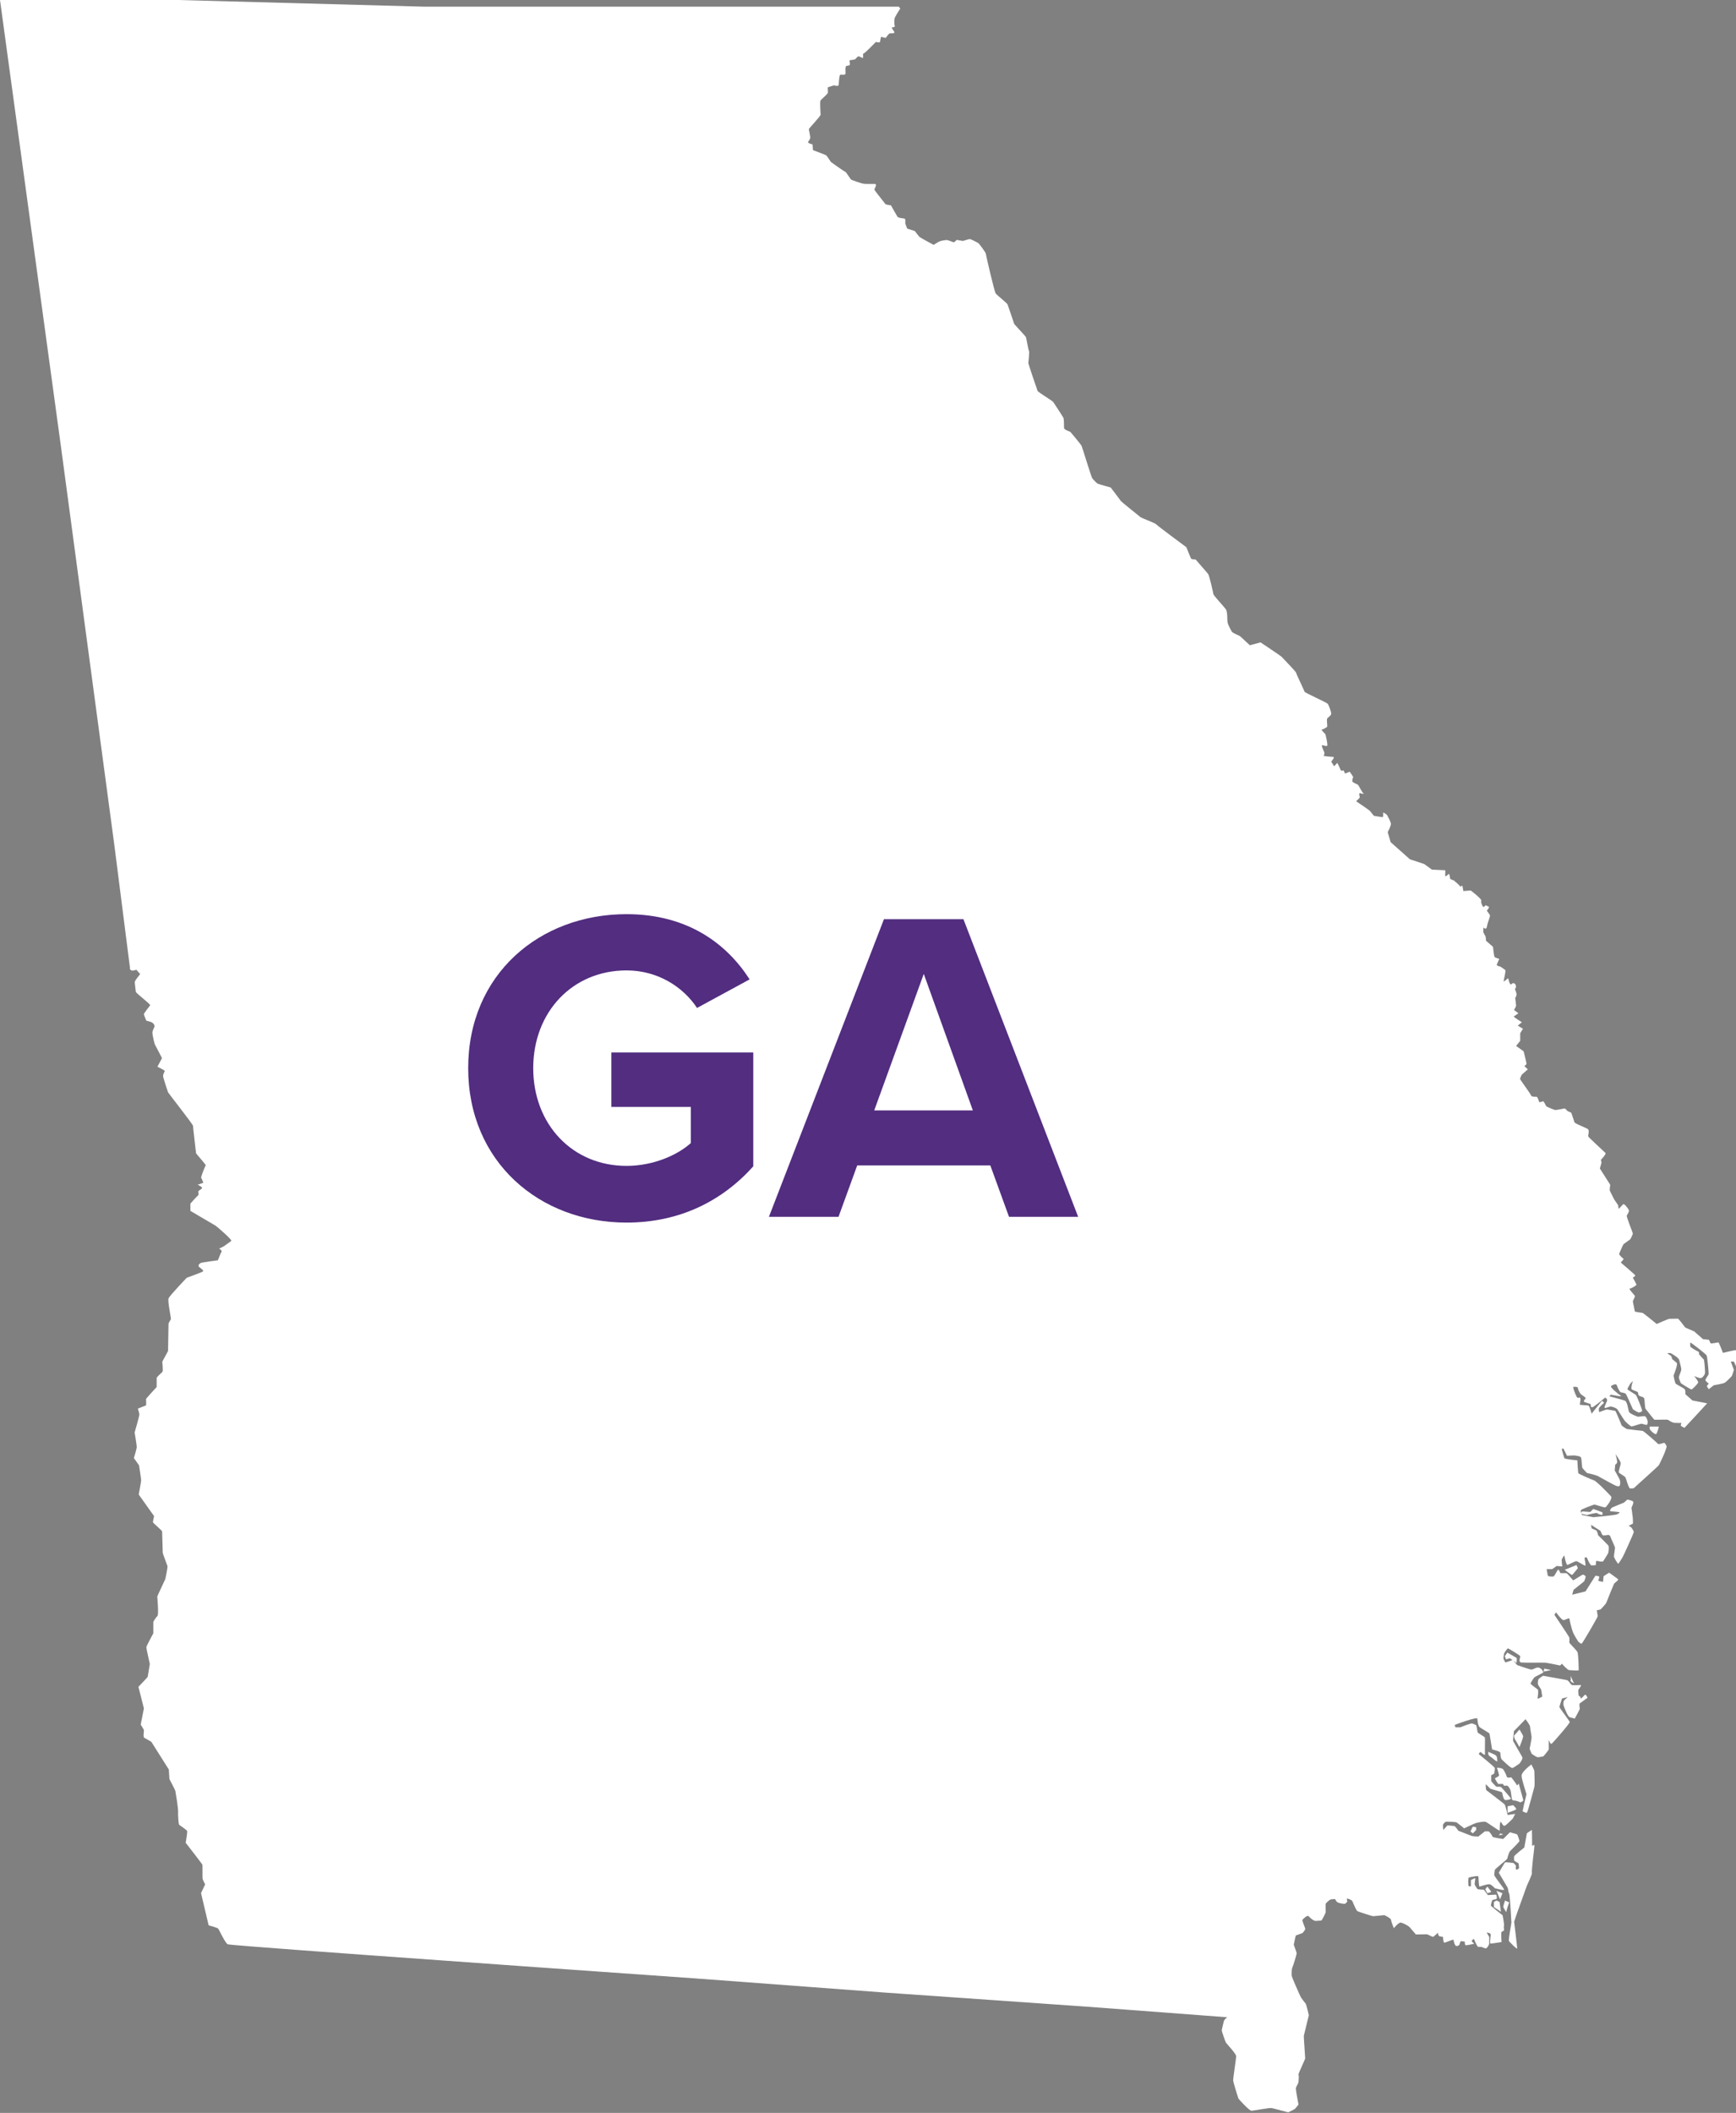
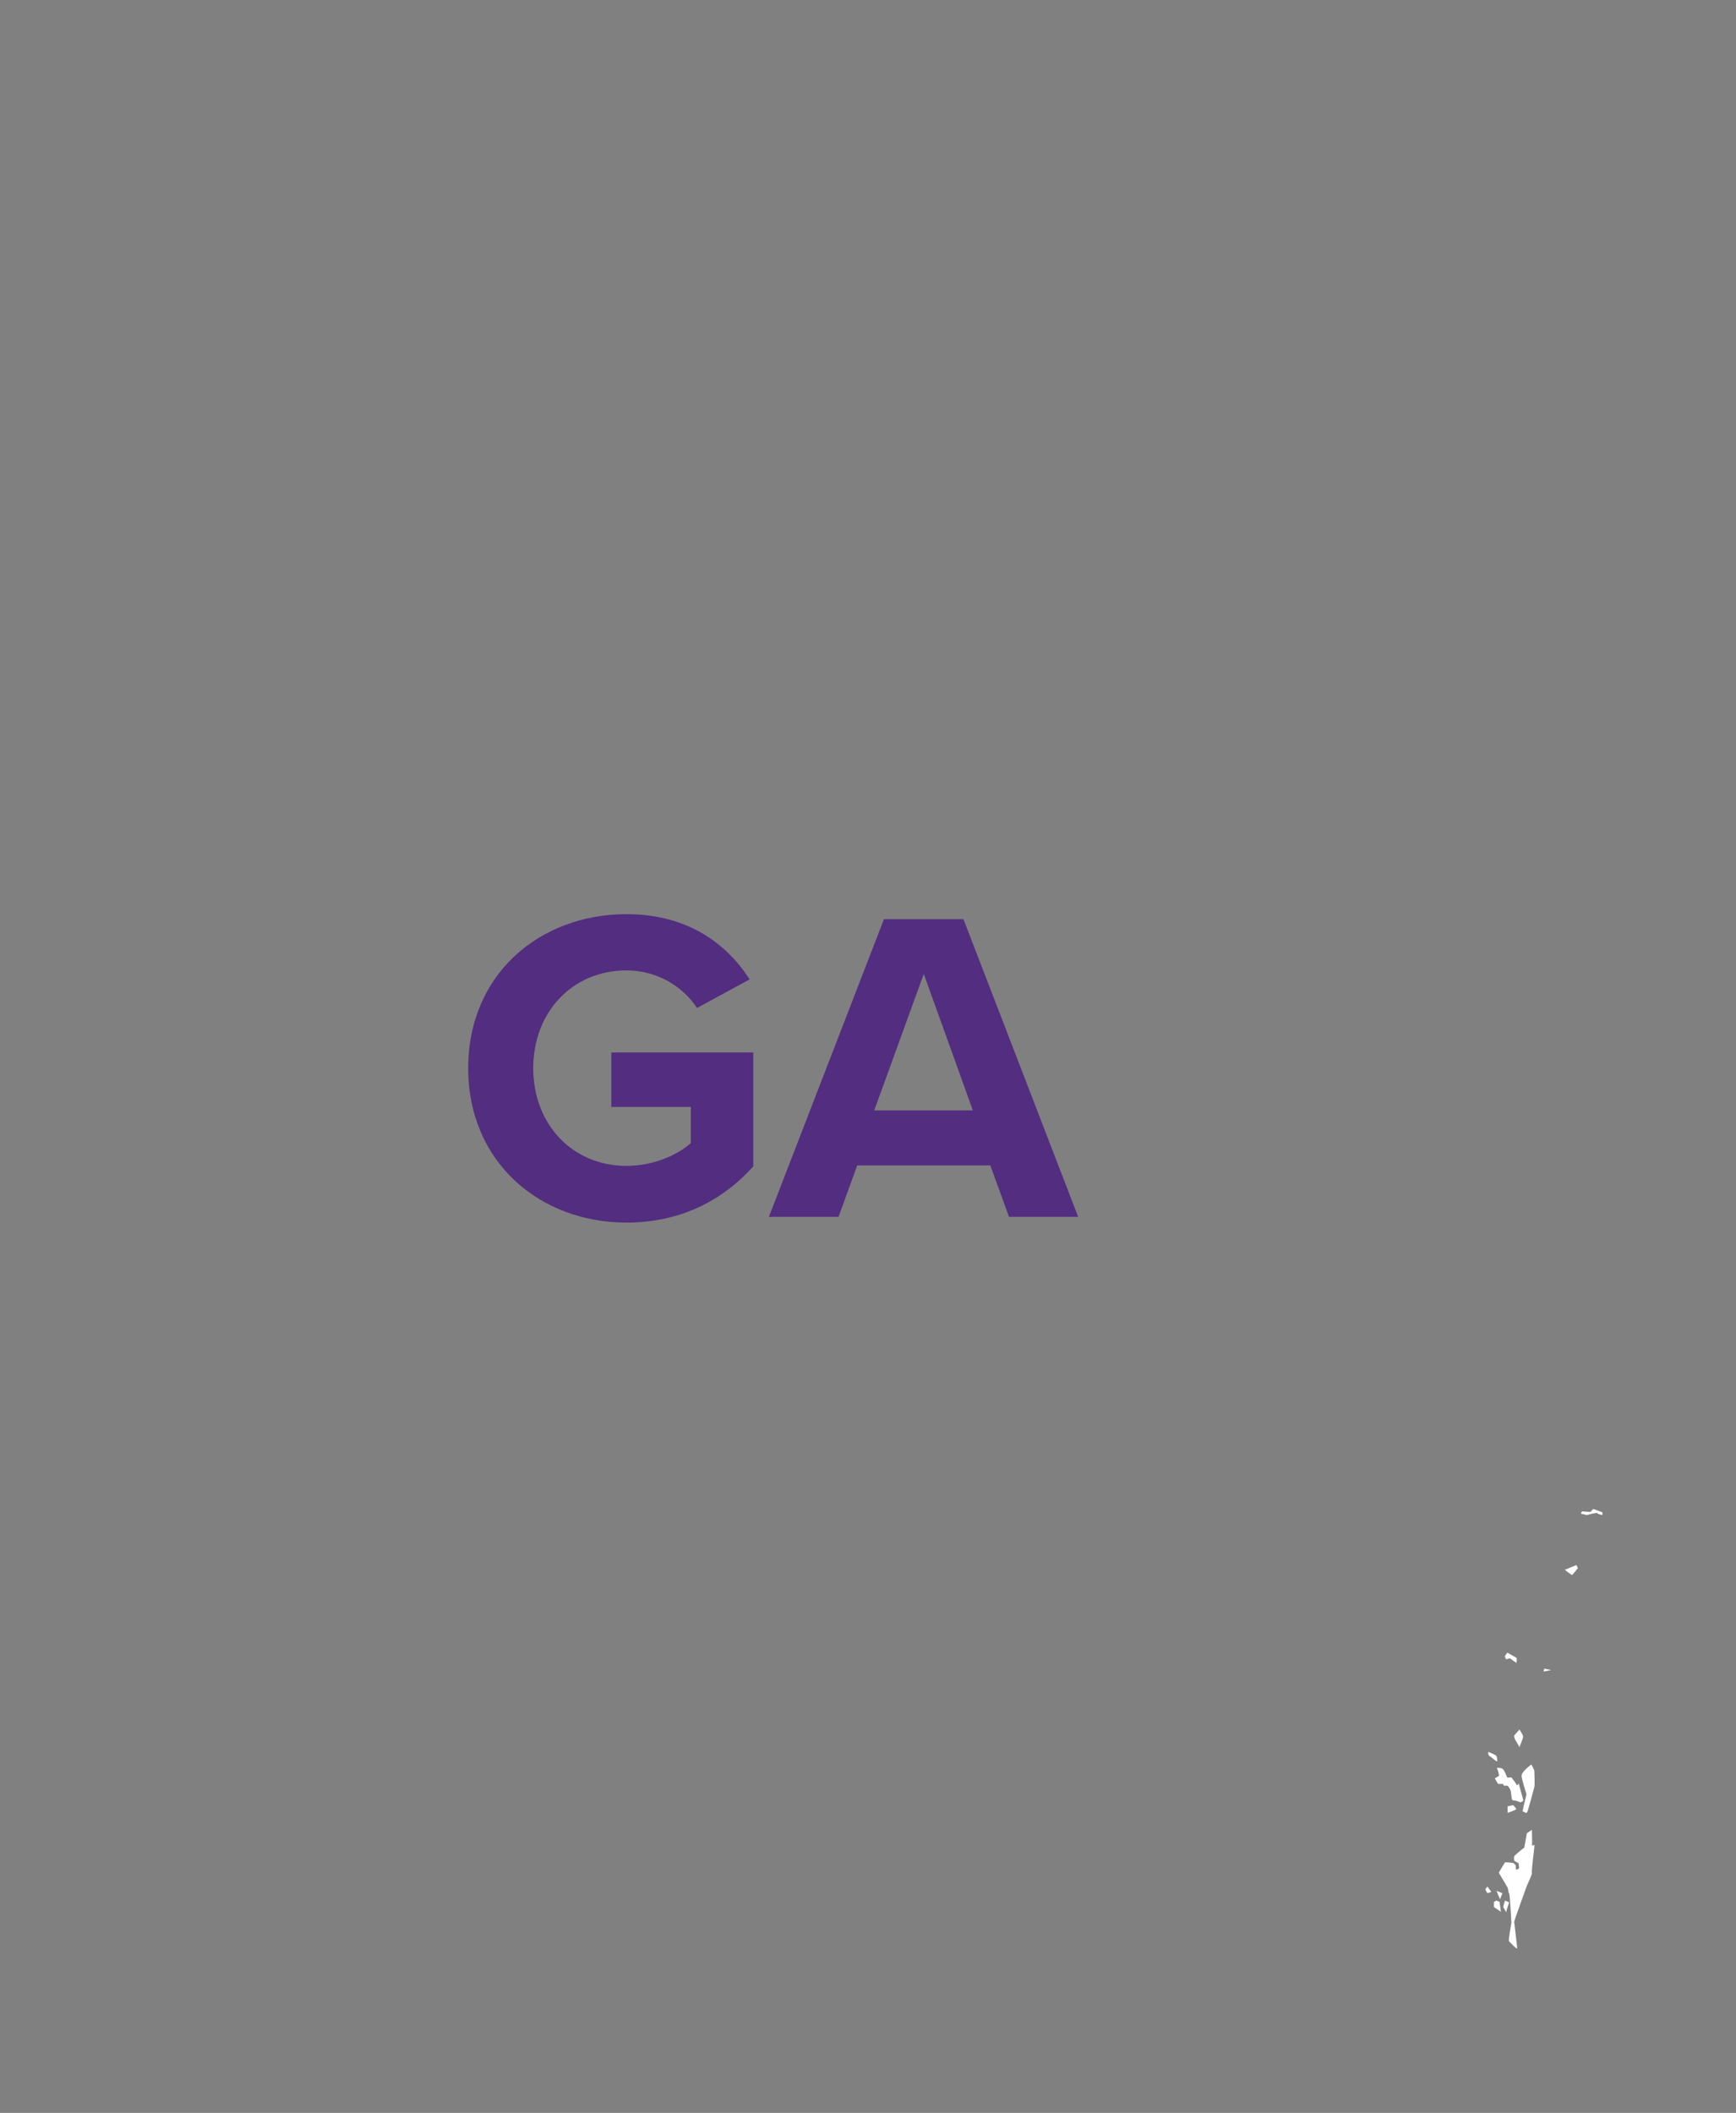
<svg xmlns="http://www.w3.org/2000/svg" id="Layer_2" data-name="Layer 2" viewBox="0 0 114.24 139">
  <rect x="0" y="0" width="114.24" height="139" fill="#808080" stroke="none" />
  <defs>
    <style> .cls-1 { fill: #522d80; } .cls-1, .cls-2 { stroke-width: 0px; } .cls-2 { fill: #fff; } </style>
  </defs>
  <g id="Layer_1-2" data-name="Layer 1">
    <g>
      <g>
-         <path class="cls-2" d="M59.22.54l-.07-.1h-31.2l-16.24-.44H0l4.02,29.45,3.5,26.11,1.03,8.09s-.04.13.1.19c.14.06.33-.1.37,0,.04.1.23.21.19.26-.04.06-.34.4-.34.51s.06.56.07.64c.01.09.97.81.94.88-.03.07-.43.53-.41.6.01.07.16.42.16.42,0,0,.29.06.38.12s.17.16.16.25-.14.25-.14.42.14.75.17.79c.03.04.46.88.46.88l-.3.57s.5.23.48.28c-.01.04-.11.22-.11.32s.31,1.04.33,1.08c.01.04,1.64,2.11,1.64,2.2s.2,1.76.2,1.8.68.78.64.81c-.04.03-.34.78-.3.82.04.04.14.32.14.32l-.37.13s.37.16.27.25c-.1.09-.23.15-.23.19s.04.23-.01.26c-.06.03-.51.54-.51.54v.48s1.61.95,1.65.97c.04.01,1.1.92,1.04,1-.06.07-.4.28-.43.32s-.37.19-.37.19c0,0,.21.12.16.21-.06.09-.24.56-.24.56,0,0-1.03.13-1.13.18-.1.04-.16.13-.14.21.01.07.37.26.29.34-.09.07-1.07.42-1.07.42,0,0-1.14,1.19-1.2,1.36-.06.18.16,1.26.16,1.33s-.16.26-.16.35-.03,1.71-.03,1.76-.38.69-.38.73.07.59.01.66c-.06.07-.38.34-.38.4v.6s-.7.75-.7.79.03.4-.01.42-.53.21-.53.21c0,0,.11.29.1.41-.01.12-.31,1.16-.31,1.16,0,0,.14.82.14.95s-.19.73-.19.73l.34.48s.14.89.14.98-.16.94-.16.94l1.01,1.42s-.09.38-.07.42.6.53.6.59.04,1.32.04,1.39.29.82.31.88c.03.06-.13.82-.14.86-.01.04-.53,1.11-.53,1.16s.11,1.19.01,1.27c-.1.09-.27.38-.27.38v.76s-.46.84-.46.92.23,1.1.23,1.1c0,0-.13.79-.14.84-.01.04-.61.66-.61.66l.36,1.42-.21,1.07s.2.29.21.37c.01.07-.07.45.03.5.1.04.46.26.46.26l1.15,1.82.04.63s.37.7.39.78c.01.07.2,1.16.18,1.39-.01.23.03.76.06.82.03.06.53.34.54.45.01.12-.1.75-.1.75,0,0,1.08,1.39,1.1,1.44.01.04,0,.85.01.92.01.07.17.38.17.38l-.27.57.5,2.12s.57.15.63.22c.06.07.47.97.63,1.03.16.06,8.92.69,8.92.69l10.61.76,11.61.82,12.17.91,13.18.92,9.29.7s-.2.12-.24.28c-.04.16-.11.47-.13.56-.01.09.24.76.27.82.03.06.7.76.68.91-.01.15-.2,1.45-.2,1.57s.31,1.11.34,1.19c.03.07.74.84.87.82.13-.01,1.13-.19,1.28-.18.16.01,1.1.29,1.14.28.04-.01.38-.19.43-.22.04-.03.24-.29.24-.29,0,0-.2-1-.17-1.1.03-.1.16-.29.17-.38.01-.09.04-.44,0-.48-.04-.04.44-1,.44-1.08s-.1-1.42-.09-1.48c.01-.06.33-1.36.33-1.36,0,0-.16-.69-.21-.76-.06-.07-.27-.34-.31-.41-.04-.07-.61-1.33-.61-1.44s-.01-.4.04-.51c.06-.12.29-.88.29-.95s-.19-.53-.19-.57.13-.6.13-.6l.44-.16s.21-.21.18-.31-.21-.5-.18-.56c.03-.06.23-.21.23-.21,0,0,.13-.1.2-.01.07.09.3.29.44.29s.39-.03.39-.03c0,0,.27-.47.27-.56s-.01-.5,0-.54c.01-.04.27-.29.36-.29s.24-.04.27,0,0,.03.09.15c.09.12.54.15.54.15,0,0,.16-.12.16-.16s-.06-.19,0-.19.3.1.33.16.24.6.33.66c.09.06,1,.34,1.04.34s.74-.07.74-.07c0,0,.41.19.43.29.01.1.19.57.19.57,0,0,.31-.37.44-.37s.51.21.58.28.43.5.43.5c0,0,.66-.01.73-.01s.38.21.43.16c.04-.04.3-.26.3-.26,0,0,.01.21.1.23.09.03.23.04.23.04,0,0,.01.38.09.38s.58-.23.6-.19c.01.04.06.41.2.41s.19-.09.19-.09c0,0,.06-.23.1-.23s.26.04.26.04c0,0-.03.22.06.23.09.01.56-.1.56-.1,0,0-.2-.15-.17-.19.03-.04.13-.19.17-.07.04.12.2.47.26.47s.19-.01.24.01.24.12.3.07c.06-.04.17-.22.18-.29.01-.07,0-.45,0-.45l-.17-.28s.27.01.27.13-.09.59,0,.59.71-.1.71-.1c0,0-.04-.6,0-.66.04-.06.13-.04.16-.12.03-.07-.04-.19,0-.26s-.09-.72-.09-.72c0,0-.77-.6-.77-.64s.06-.37.13-.38c.07-.01.26-.04.26-.09s0-.25-.06-.25-.53.03-.53.03l-.26-.35s-.37-.01-.41-.04c-.04-.03-.2-.25-.2-.35s.07-.37.03-.37-.27.12-.27.12v.41s-.17.03-.17-.04-.04-.5.03-.53c.07-.03.63-.15.63-.07s.03.66.07.66.53-.18.67-.15c.14.03.34.26.34.26,0,0,.57.16.61.1.03-.06-.65-.86-.65-.98s.04-.25.03-.31c-.01-.06.81-.69.83-.76.01-.07.13-.45.17-.48.04-.03.63-.63.63-.67s-.11-.42-.17-.45-.46-.13-.46-.13l-.44.44s-.7-.09-.71-.16c-.01-.07-.2-.34-.26-.34h-.24l-.43.34s-.36-.01-.43-.04-.88-.34-.88-.34c0,0-.21-.31-.26-.31s-.43-.06-.47-.03c-.04.03-.26.29-.26.29,0,0-.04-.32-.01-.37.03-.04.1-.18.24-.18s.6.01.66.06c.06.04.48.38.48.38,0,0,.67-.32.78-.35.11-.03.54-.13.66-.07.11.06.9.62.9.57s0-.62.07-.57c.07.04.14.29.26.25.11-.04.53-.47.53-.47l.16-.31-.5.07s-.13-.63-.2-.7c-.07-.07-1.21-.94-1.21-.94,0,0-.06-.4-.01-.37.04.03.24.25.28.28.04.03.77.21.78.25.01.04.07.48.21.5.14.01.38-.06.37-.1-.01-.04-.61-.73-.66-.76-.04-.03-.27,0-.31-.03-.04-.03-.33-.32-.33-.38v-.37s.21-.07.21-.15.06-.29.01-.35c-.04-.06-.98-.85-1.03-.88-.04-.03.11-.15.11-.15,0,0,.3.28.29.16-.01-.12.01-.98,0-1.08-.01-.1-.46-.29-.48-.37-.03-.07-.07-.48-.11-.48s-.16-.09-.27-.1c-.11-.01-.75.25-.75.25h-.33s-.07-.13-.03-.16c.04-.03,1.45-.54,1.47-.41.01.13.04.48.16.57.11.09.63.37.64.42.01.06.17,1.04.17,1.04,0,0,.53.12.54.21.01.09.01.37.1.45.09.09.6.59.7.56.1-.03.46-.29.46-.29,0,0,.24-.29.19-.42-.06-.13-.61-1.03-.61-1.1s.06-.62.06-.62l.76-.78s.3.38.3.5.1.6.1.7-.13.75-.13.75l.13.32s.31.23.4.23.33-.04.37-.06c.04-.01.36-.44.36-.44v-.64s.11.31.18.26c.07-.04,1.23-1.36,1.2-1.44s-.68-.94-.68-.98.17-.56.17-.56l.38-.1s-.27.23-.27.28-.04.18,0,.29c.04.12.27.73.4.76.13.03.33.09.33.09,0,0,.31-.57.33-.63.01-.06-.06-.32,0-.37.06-.04.51-.37.51-.37,0,0-.11-.28-.19-.18s-.24.23-.24.23l-.07-.15s-.1-.01-.09-.09c.01-.07-.06-.28.01-.37s.19-.28.14-.28-.48.03-.58,0c-.1-.03-.21-.29-.33-.32-.11-.03-1.58-.29-1.58-.29,0,0-.26.18-.29.22-.03.04-.07.25-.04.35s.19.28.21.35.07.45.07.45c0,0-.31.19-.31.12s.1-.53,0-.6c-.1-.07-.47-.34-.46-.38.01-.04.16-.29.23-.38s.64-.31.61-.37c-.03-.06-.09-.18-.14-.21-.06-.03-.1-.1-.24-.09-.14.01-.31.15-.43.13-.11-.01-.91-.29-.91-.29l-.29-.34s-.48.19-.5.15c-.01-.04-.1-.18-.11-.23-.01-.06.03-.29.04-.34.01-.04.21-.35.26-.34.04.01.77.45.8.51s-.17.4.09.42,1.37,0,1.54.01c.17.01,1,.19,1,.19l.11-.12s.38.42.48.42.63.06.63,0-.01-1.07-.09-1.2c-.07-.13-.53-.57-.53-.62s.03-.26-.01-.35c-.04-.09-.97-1.47-.97-1.47l.11-.16s.38.53.5.51c.11-.01.38-.18.38-.09s.17.75.24.91.33.6.37.62c.04.01.13.15.2.1.07-.04,1.05-1.73,1.05-1.79s-.06-.4-.06-.4c0,0,.24-.03.27-.07.03-.04.33-.34.36-.43.03-.09.48-1.2.51-1.25.03-.04.3-.23.27-.28-.03-.04-.6-.44-.6-.44l-.36.23-.04.38-.31-.07.07-.28s-.23-.1-.27-.04c-.04.06-.64,1.01-.64,1.01l-.88.22.09-.32.7-.56s.13-.31.09-.34-.11-.1-.17-.1-.6.37-.64.37-.38-.47-.46-.47h-.38s-.11-.26-.16-.23c-.04.03-.24.44-.3.45-.06.01-.33.01-.36-.04s-.09-.44-.09-.44h.36s.3-.21.3-.21l.37.03s-.06-.41-.03-.47.16-.32.17-.22c.01.1.13.63.21.59.09-.04.47-.23.56-.25.09-.01.58.34.61.29.03-.04-.06-.51-.06-.51,0,0,.14-.06.16-.01.01.04.21.51.3.51s.29,0,.29-.04,0-.26.04-.26.39.1.44.03.34-.53.34-.57.07-.38-.01-.48c-.09-.1-.66-.66-.66-.66,0,0-.06-.28-.13-.32-.07-.04-.29-.13-.29-.13,0,0-.09-.28-.01-.22.07.06.53.34.57.37s.09.29.2.31c.11.01.29-.03.29-.03,0,0,.13-.03.18.12s.3.66.3.72-.07.47-.07.57.26.51.29.48.21-.31.27-.41c.06-.1.73-1.57.74-1.66.01-.09-.14-.31-.2-.35-.06-.04-.14-.07-.14-.07l.29-.15s0-.29-.01-.37c-.01-.07-.07-.59-.09-.64-.01-.06.2-.38.1-.45-.1-.07-.37-.12-.37-.12,0,0-.2.19-.24.21s-.8.31-.81.35c-.01.04-.18.19-.03.21.16.01.57.06.57.06,0,0-.01.09-.2.15-.18.06-1.5.18-1.54.18s-.74-.15-.74-.15c0,0-.11-.23-.07-.31.04-.07.81-.35.88-.37.07-.01.67.22.74.18s.5-.59.36-.73c-.14-.15-.93-.98-1.11-1.04s-1-.42-1.03-.47c-.03-.04-.07-.85-.07-.85,0,0-.83-.07-.86-.15-.03-.07-.17-.6-.17-.6l.11-.03.24.48s.48-.04.57-.01c.09.03.31.01.36.15.04.13.04.62.09.67.04.06.29.32.29.32,0,0,.56.12.73.21.17.09,1.08.6,1.17.63.09.03.21.07.26-.01.04-.09.04-.23.01-.35-.03-.12-.34-.64-.34-.64l.03-.38s.13-.07.13-.19-.11-.51-.11-.51c0,0,.33.45.34.59s-.17.56-.11.63c.06.07.38.23.43.32.04.09.21.72.3.72s.24,0,.27-.04c.03-.04,1.57-1.41,1.62-1.49.06-.09.41-.85.41-.89s.13-.31.1-.37c-.03-.06-.1-.21-.16-.21s-.36.13-.41.06c-.06-.07-.94-.85-1.01-.85s-1.04-.12-1.04-.12c0,0-.31-.19-.34-.25s-.38-.97-.43-.95c-.04.01-.51-.12-.61-.07-.1.04-.44.16-.44.16,0,0-.03-.18-.01-.25.01-.07.34-.37.34-.37l-.14-.13-.68.85s-.14-.5-.2-.53c-.06-.03-.58-.03-.58-.07s.09-.41.01-.45c-.07-.04-.14.09-.23-.09-.09-.18-.26-.62-.2-.62s.29-.04.3.09c.01.13.14.32.17.37.03.04.38.25.34.29-.04.04-.17.21-.11.23.06.03.44.15.44.15,0,0-.03.23.1.21.13-.03.85-.64.85-.64,0,0,.14.07.13.18-.01.1-.23.47-.16.5s.31-.1.41-.09c.1.01.38.1.44.21.06.1.41.66.46.72s.38.38.46.38.57-.18.64-.18.33.1.37.07.06-.19.04-.25c-.01-.06-.09-.31-.2-.32-.11-.01-.38.06-.47.03-.09-.03-.47-.18-.54-.29-.07-.12-.11-.7-.29-.76-.17-.06-1-.28-1-.28,0,0,.03-.12.13-.1.1.01.77.16.61.06-.16-.1-.74-.57-.64-.64.1-.07.34-.19.38-.04.04.15.19.41.23.44.04.03.3.04.36.12.06.07.43.95.46,1,.03.04.34.22.38.22s.24-.03.23-.13-.34-.94-.4-1.01c-.06-.07-.58-.35-.57-.4.01-.04.19-.35.19-.35l.18-.19s-.18.5-.07.57c.11.07.34.12.39.18.04.06,0,.18.09.23.09.06.29.06.33.19.04.13.03.62.1.69.07.07.53.69.58.7s.85-.03.9.01c.04.04.27.18.39.19.11.01.48.01.48.01,0,0-.09.19,0,.22.09.03.17.12.21.09.04-.03,1.48-1.6,1.48-1.6l-.97-.19-.46-.41s.01-.22-.03-.31c-.04-.09-.61-.34-.63-.41s-.14-.48-.11-.54c.03-.06.27-.69.21-.78-.06-.09-.29-.23-.31-.28s-.04-.18-.09-.21c-.04-.03-.23-.16-.23-.16,0,0,.17-.06.3.03.13.09.44.25.48.41.04.16.14.51.14.62s-.17.44-.16.53c.01.09.1.32.13.37.03.04.66.42.7.42s.46-.4.44-.48c-.01-.09-.26-.41-.26-.41,0,0,.36.18.47.13s.23-.22.24-.32c.01-.1-.04-.89-.09-.91-.04-.01-.31-.34-.31-.34,0,0,.03-.13-.04-.16-.07-.03-.53-.28-.53-.34s-.03-.28.03-.25,1,.73,1.05.85.14,1.16.13,1.22c-.01.06-.24.34-.21.41.03.07.22.22.22.22,0,0-.14.12-.12.18.03.06.12.18.12.18l.33-.26s.6-.1.71-.16c.11-.06.44-.4.47-.44.03-.04.14-.41.14-.41l-.2-.54s.14-.03.2.01c.06.04.11.29.11.29,0,0,.11-.54.11-.59s-.03-.47-.11-.47-.83.18-.83.18c0,0-.26-.69-.3-.69s-.48.1-.51.06-.11-.23-.11-.23l-.39-.04s-.54-.48-.58-.51c-.04-.03-.58-.23-.61-.28-.03-.04-.41-.56-.47-.56s-.5.01-.56.01-.83.34-.83.34c0,0-.88-.72-.93-.73-.04-.01-.51-.06-.51-.1s-.13-.62-.13-.66.17-.31.13-.37c-.04-.06-.43-.47-.33-.47s.44-.21.44-.25-.24-.47-.24-.47c0,0,.18-.1.16-.15s-.95-.84-.95-.84l.19-.23s-.33-.28-.3-.35c.03-.07.26-.62.3-.64s.44-.32.44-.32c0,0,.17-.32.16-.38-.01-.06-.43-1.1-.4-1.17s.17-.25.14-.35c-.03-.1-.3-.45-.37-.4-.07.06-.31.35-.31.29s-.03-.23-.03-.23l-.26-.38s-.21-.41-.27-.54c-.06-.13.04-.38,0-.44-.04-.06-.67-1.05-.67-1.05l.11-.38-.04-.19s.37-.38.3-.45c-.07-.07-1.13-1.04-1.14-1.1-.01-.06.11-.4-.03-.48-.14-.09-.84-.35-.87-.44-.03-.09-.21-.63-.21-.63,0,0-.3-.12-.3-.16s-.14-.12-.14-.12c0,0-.57.12-.63.1-.06-.01-.56-.21-.58-.25-.03-.04-.16-.34-.2-.32-.04.01-.27.09-.27.04s-.11-.34-.16-.34-.34.01-.36-.07c-.01-.09-.73-1.05-.73-1.1s.11-.28.11-.28l.4-.35-.23-.22s.17-.09.14-.19-.16-.76-.2-.79c-.04-.03-.48-.34-.48-.34l.27-.34v-.5s.18-.29.18-.29l-.34-.21.27-.22s-.57-.35-.53-.38.3-.21.3-.21l-.29-.22s.14-.23.14-.28-.06-.5-.06-.5c0,0,.1-.16.09-.26-.01-.1-.11-.34-.11-.34,0,0,.09-.07.07-.19-.01-.12-.11-.21-.2-.19-.09.01-.13.18-.21,0-.09-.18-.07-.35-.13-.31-.06.04-.27.25-.27.18s.16-.69.11-.73-.31-.25-.4-.25-.17-.09-.17-.09l.17-.4s-.27-.07-.31-.13c-.04-.06-.1-.66-.1-.66l-.46-.4s-.01-.25-.04-.31c-.03-.06-.14-.19-.14-.31s.01-.26.01-.26c0,0,.19.22.23-.06.04-.28.24-.66.19-.76-.06-.1-.2-.28-.2-.28,0,0,.2-.23.13-.26-.07-.03-.21-.1-.21-.1,0,0-.13.19-.19.07-.06-.12-.13-.26-.09-.37s-.7-.67-.7-.67l-.48.04-.07-.37s-.11.12-.16.04c-.04-.07-.4-.37-.4-.37,0,0-.2-.06-.23-.1s-.04-.38-.11-.32c-.07.06-.23.22-.23.1s.03-.35-.01-.35-.86-.04-.86-.04l-.51-.37-.94-.31-1.27-1.13-.19-.66s.24-.44.21-.57c-.03-.13-.18-.43-.24-.53-.06-.1-.27-.19-.27-.19,0,0,.01.31-.03.31s-.58-.09-.58-.09c0,0-.2-.25-.26-.32-.06-.07-.91-.64-.91-.64,0,0,.24-.21.24-.25s-.07-.28-.01-.28.36.1.24,0c-.11-.1-.29-.51-.36-.56-.07-.04-.36-.15-.36-.22s.01-.23.06-.25c.04-.01-.23-.38-.23-.38l-.31.12-.09-.21s-.14.06-.19-.01c-.04-.07-.21-.51-.24-.47-.03.04-.2.21-.2.21l-.19-.31s.3-.31.11-.31-.61-.06-.61-.06c0,0,.09-.16.04-.26s-.21-.45-.13-.45.34.13.34-.01-.11-.73-.16-.75c-.04-.01-.23-.25-.23-.25,0,0,.37-.13.38-.22.01-.09-.04-.4-.01-.5.03-.1.27-.19.27-.34s-.16-.57-.24-.66c-.09-.09-1.5-.72-1.51-.78-.01-.06-.56-1.2-.57-1.27-.01-.07-.9-.98-.95-1.04-.06-.06-1.38-.94-1.38-.94l-.7.19s-.58-.53-.64-.59c-.06-.06-.48-.19-.56-.32-.07-.13-.21-.38-.26-.56s.01-.72-.13-.91c-.14-.19-.8-.89-.81-.98-.01-.09-.27-1.22-.34-1.32-.07-.1-.77-.88-.81-.94-.04-.06-.27.01-.33-.1-.06-.12-.3-.73-.3-.73,0,0-1.95-1.44-1.99-1.51-.04-.07-.94-.4-1.03-.47-.09-.07-1.25-1-1.3-1.07-.04-.07-.66-.88-.66-.88,0,0-.84-.23-.88-.26-.04-.03-.26-.25-.33-.34-.07-.09-.66-2.05-.71-2.15-.06-.1-.7-.88-.74-.91-.04-.03-.41-.13-.41-.26s0-.57-.04-.66c-.04-.09-.61-.95-.67-1.04-.06-.09-.98-.64-1.03-.73-.04-.09-.61-1.79-.61-1.83s.09-.76.04-.81c-.04-.04-.17-.85-.2-.91-.03-.06-.75-.82-.77-.86-.01-.04-.41-1.22-.44-1.29-.03-.07-.68-.6-.77-.7-.09-.1-.66-2.58-.66-2.64s-.44-.67-.51-.7c-.07-.03-.46-.26-.56-.25-.1.01-.4.12-.44.12s-.4-.07-.4-.07c0,0-.17.18-.21.16-.04-.01-.38-.16-.48-.15-.1.01-.33.04-.46.1-.13.06-.37.22-.37.22,0,0-.88-.47-.94-.53-.06-.06-.3-.38-.3-.38l-.5-.16-.13-.34s.03-.28-.03-.31-.43-.04-.48-.13c-.06-.09-.43-.75-.43-.75,0,0-.36-.04-.38-.1-.03-.06-.71-.88-.71-.94s.23-.37.01-.37-.51.01-.71-.01c-.2-.03-.74-.23-.81-.26-.07-.03-.33-.5-.41-.53-.09-.03-.94-.64-.94-.64,0,0-.26-.4-.31-.44s-.87-.34-.87-.34l-.03-.38s-.33-.07-.29-.16c.04-.09.14-.18.14-.29s-.1-.51-.09-.56.77-.85.77-.94-.06-.88,0-.95.47-.42.48-.5c.01-.07-.01-.35-.01-.35,0,0,.36-.13.4-.13s.29.07.31-.01c.03-.09.03-.7.13-.7s.33.04.33-.07-.04-.47.06-.5c.1-.03.23-.01.23-.12s-.06-.26,0-.26.31-.04.36-.07c.04-.03.14-.21.24-.18.1.03.27.16.27.07s-.03-.28.03-.26c.06.01.81-.76.81-.76,0,0,.27.07.27,0s.07-.34.07-.34c0,0,.31.1.33.06.01-.04.16-.26.24-.28.09-.01.33,0,.31-.07-.01-.07-.21-.29-.17-.32.04-.03.21,0,.19-.09-.03-.09-.04-.38-.01-.51.03-.13.38-.66.38-.66Z" />
-         <path class="cls-2" d="M109.14,93.85s-.58,0-.58,0v.15c0,.07.36.41.43.34.07-.07.2-.53.16-.48Z" />
        <path class="cls-2" d="M105.12,99.55c.04.07.33.12.33.12v-.18l-.6-.22-.2.2-.54-.04s-.11.15-.07.15.38.09.38.09c0,0,.66-.19.7-.12Z" />
        <path class="cls-2" d="M103.84,103.17l-.1-.21-.77.31s.44.35.48.34c.04-.01.38-.44.38-.44Z" />
        <path class="cls-2" d="M99.79,109.4s.06-.31,0-.34c-.06-.03-.6-.34-.6-.34l-.16.23s.06.21.08.21.25-.07.25-.07l.43.31Z" />
        <polygon class="cls-2" points="101.57 109.97 102.07 109.87 101.63 109.77 101.57 109.97" />
-         <path class="cls-2" d="M103.58,110.75l-.23-.51s.04.28,0,.32c-.04.04.23.19.23.19Z" />
        <path class="cls-2" d="M100.23,114.22c-.01-.09-.24-.44-.24-.44l-.36.41s.04.23.09.28c.04.04.27.47.27.47,0,0,.26-.63.24-.72Z" />
        <path class="cls-2" d="M98.53,115.85c0-.13-.01-.31-.11-.38-.1-.07-.48-.22-.48-.22,0,0-.04.22.1.29.14.07.5.44.5.31Z" />
        <path class="cls-2" d="M100.24,119.19c.1,0,.2.16.27,0s.41-1.45.46-1.63c.04-.18,0-.92,0-1.03s-.2-.45-.2-.45c0,0-.66.48-.64.75.01.26.31,1.14.32,1.2,0,.06-.21.84-.21.92,0,.09-.1.23,0,.23Z" />
        <path class="cls-2" d="M98.53,117.24s.03.12.07.12h.31s.03.12.11.12.17-.07.29.12c.11.19.1.18.14.47s.03.38.19.38.41.12.41.12c0,0,.21-.06.19-.16-.03-.1-.3-1.08-.3-1.08,0,0-.11.18-.13.1s-.36-.51-.36-.51c0,0-.26.07-.29-.03s-.18-.47-.29-.53c-.1-.06-.36-.07-.36-.07,0,0,.17.5.13.54-.04.04-.27.16-.27.16l.14.26Z" />
        <path class="cls-2" d="M99.21,118.84v.42s.58-.19.57-.25c-.01-.06-.2-.25-.2-.25-.04,0-.37.07-.37.07Z" />
-         <polygon class="cls-2" points="97.14 120.21 96.92 120.17 96.77 120.48 96.92 120.61 97.14 120.39 97.14 120.21" />
-         <polygon class="cls-2" points="98.63 120.74 98.92 120.68 98.74 120.61 98.63 120.74" />
        <path class="cls-2" d="M99.57,122.56c-.07-.01-.51-.07-.54-.03-.03.04-.4.67-.4.67,0,0,.56.94.58.98.03.04.05.34.1.38s.15,1.85.15,1.92-.21,1.14-.16,1.22c.06.07.53.57.54.48.01-.09-.2-1.71-.2-1.76s.84-2.37.84-2.37c0,0,.37-.78.33-.84-.04-.06.16-1.7.16-1.7v-.15s-.16.1-.15.03-.01-1.01-.01-1.01l-.33.22-.17.94s-.61.48-.66.57c-.04.09,0,.31,0,.31l.28.16s.04.28.03.32c-.01.04-.2.15-.2.07,0-.07-.04-.13,0-.18.04-.04-.14-.23-.21-.25Z" />
        <polygon class="cls-2" points="97.88 124.11 97.74 124.29 97.88 124.55 98.14 124.46 97.88 124.11" />
        <polygon class="cls-2" points="98.48 124.39 98.71 124.95 98.87 124.55 98.48 124.39" />
        <polygon class="cls-2" points="98.48 125.03 98.31 125.12 98.31 125.46 98.77 125.77 98.68 125.12 98.48 125.03" />
        <path class="cls-2" d="M99.31,125.15l-.27-.12s-.14.4-.11.44c.03.04.2.4.2.29s.19-.62.19-.62Z" />
      </g>
      <g>
        <path class="cls-1" d="M41.23,60.14c4.05,0,6.61,1.97,8.1,4.29l-3.46,1.88c-.91-1.38-2.58-2.47-4.64-2.47-3.55,0-6.14,2.73-6.14,6.43s2.58,6.43,6.14,6.43c1.79,0,3.38-.73,4.23-1.5v-2.38h-5.23v-3.58h9.34v7.49c-2,2.23-4.78,3.7-8.34,3.7-5.72,0-10.42-3.99-10.42-10.16s4.7-10.13,10.42-10.13Z" />
        <path class="cls-1" d="M65.16,76.67h-8.75l-1.23,3.38h-4.58l7.57-19.58h5.23l7.55,19.58h-4.55l-1.23-3.38ZM57.53,73.05h6.49l-3.23-8.98-3.26,8.98Z" />
      </g>
    </g>
  </g>
</svg>